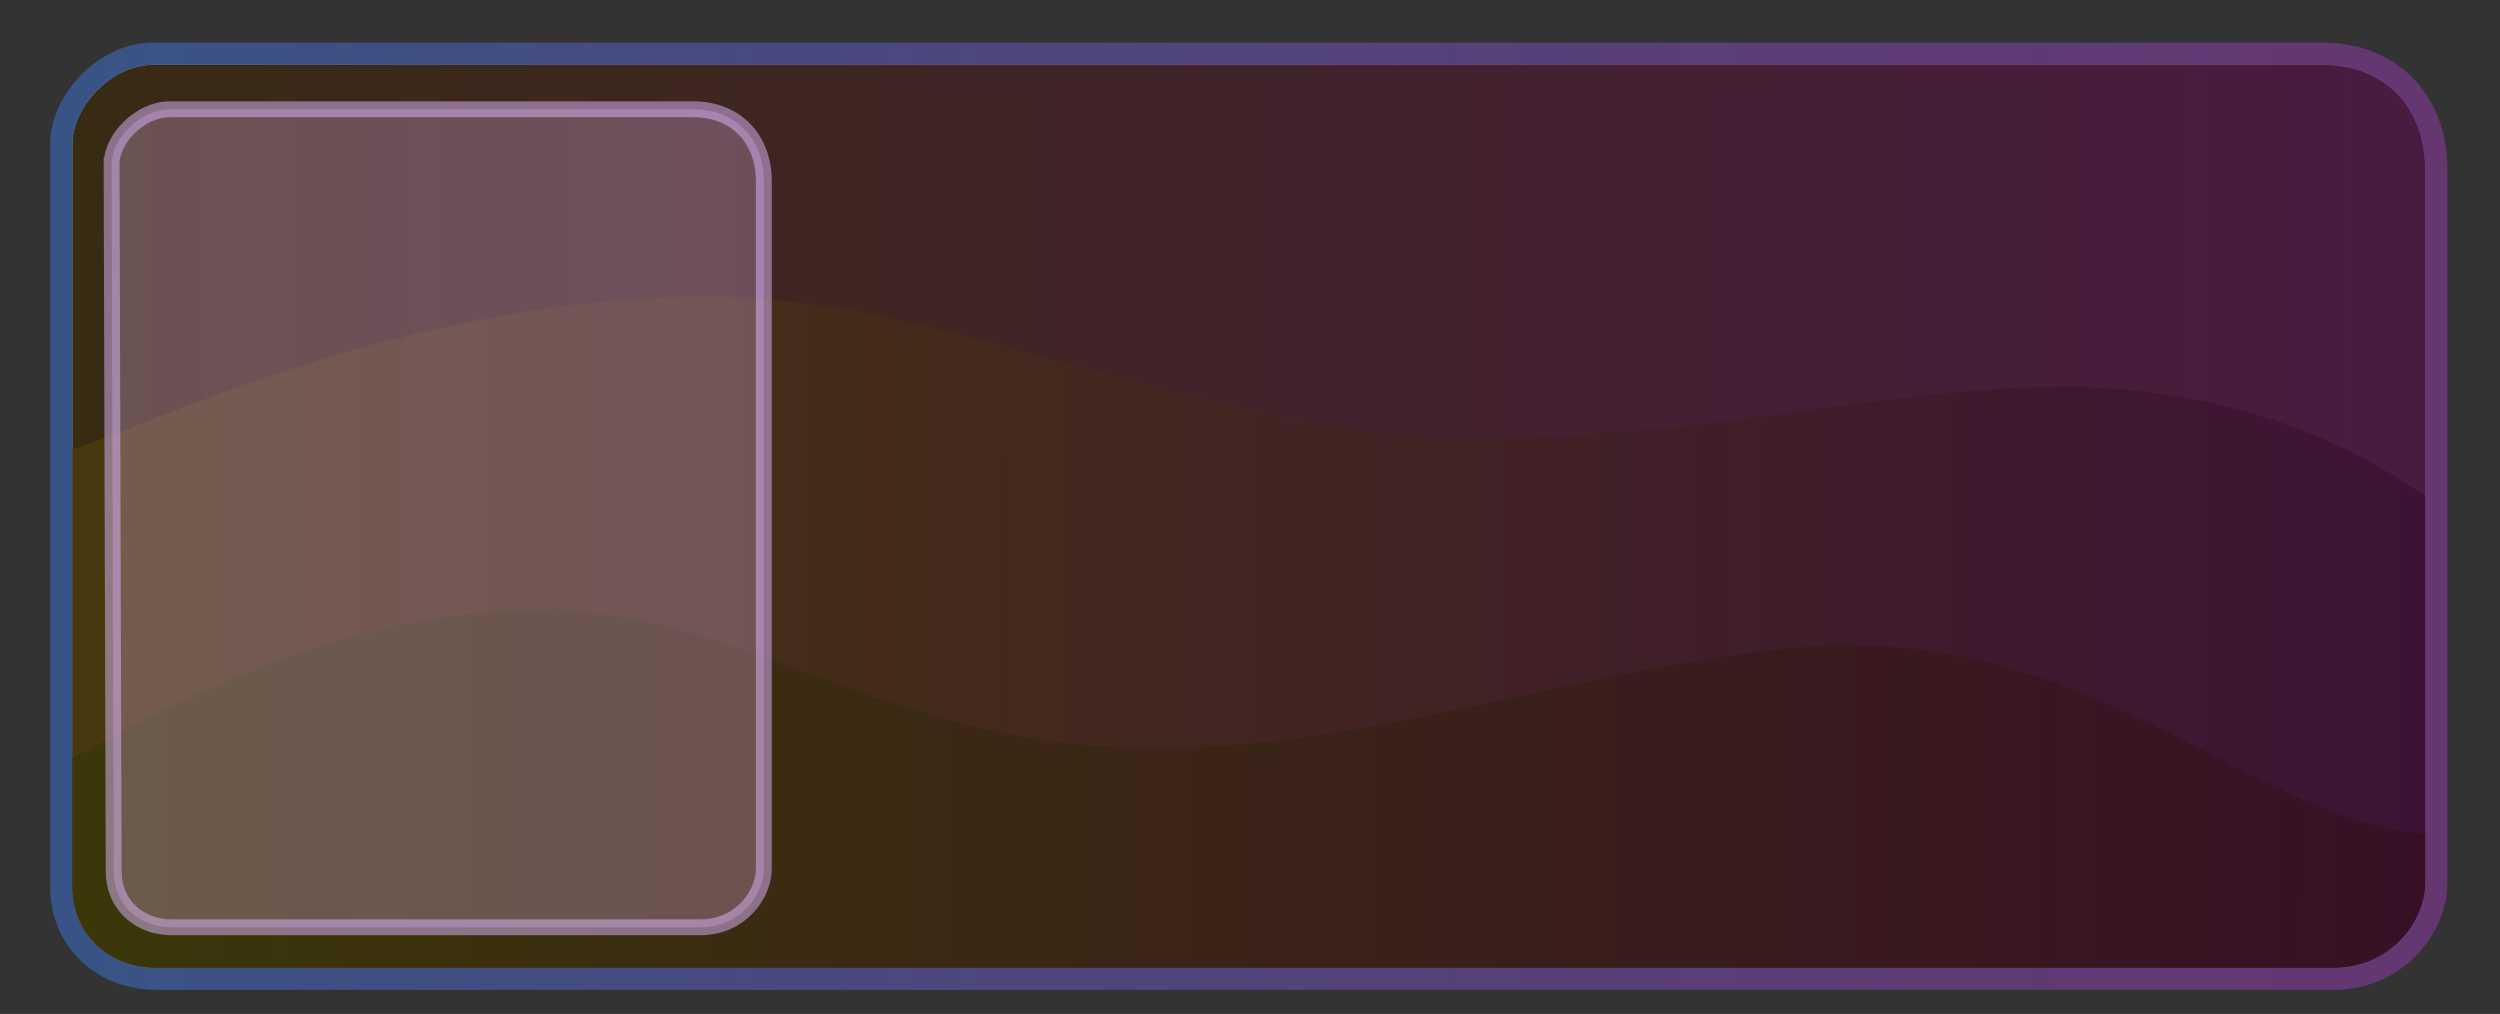
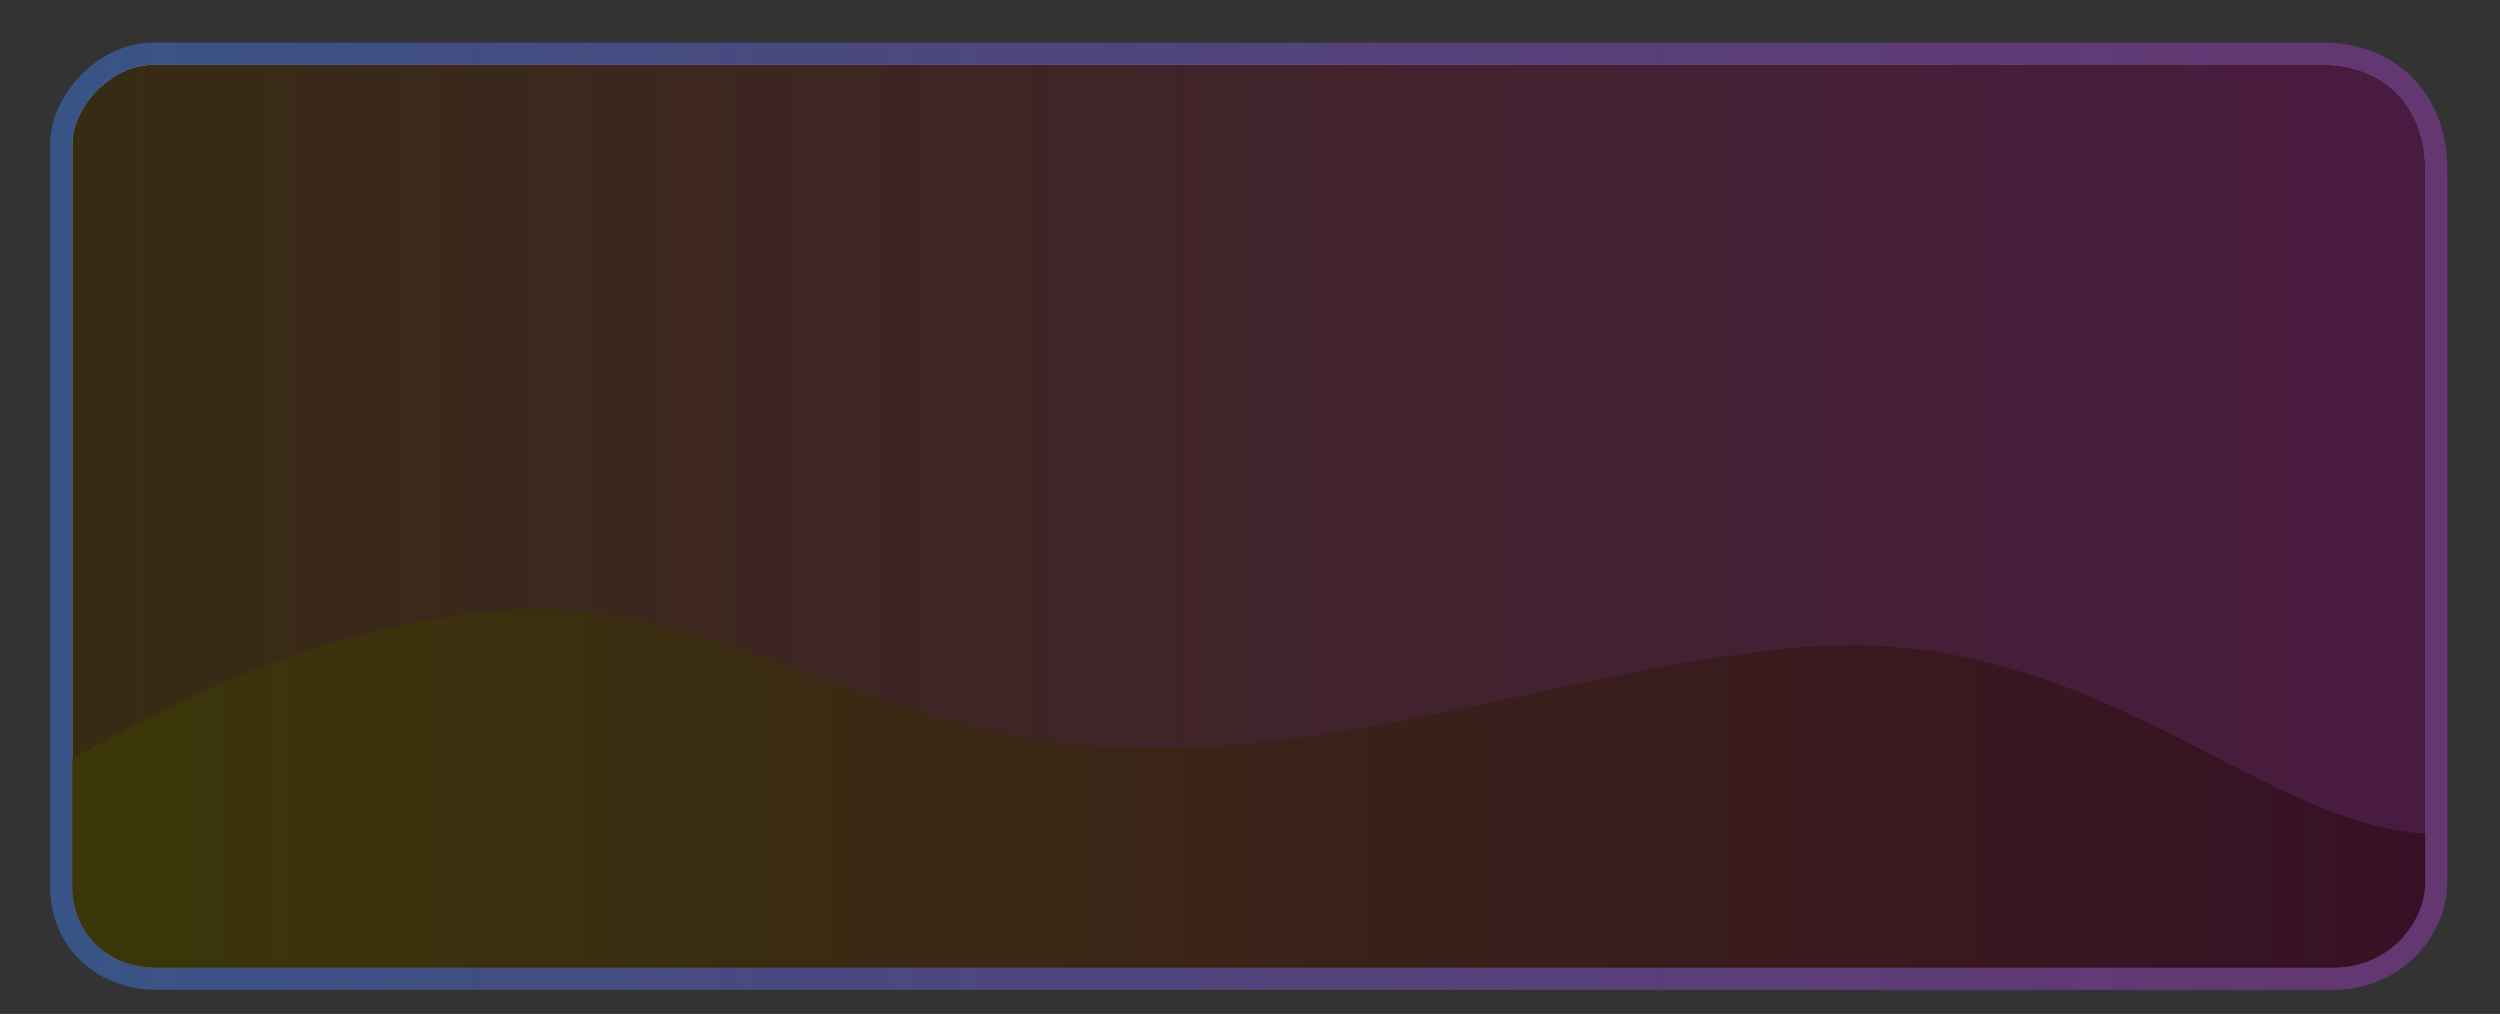
<svg xmlns="http://www.w3.org/2000/svg" version="1.1" width="393.489" height="159.59" viewBox="0,0,393.489,159.59">
  <rect x="0" y="0" width="393.489" height="159.59" fill="#333333" stroke="none" />
  <defs>
    <linearGradient x1="14.845" y1="350" x2="385.155" y2="350" gradientUnits="userSpaceOnUse" id="color-1">
      <stop offset="0" stop-color="#ffffff" />
      <stop offset="1" stop-color="#e04173" />
    </linearGradient>
    <linearGradient x1="14.845" y1="350" x2="385.155" y2="350" gradientUnits="userSpaceOnUse" id="color-2">
      <stop offset="0" stop-color="#3e77de" stop-opacity="0.482" />
      <stop offset="1" stop-color="#b93ede" stop-opacity="0.365" />
    </linearGradient>
    <linearGradient x1="14.845" y1="350" x2="385.155" y2="350" gradientUnits="userSpaceOnUse" id="color-3">
      <stop offset="0" stop-color="#382b14" />
      <stop offset="1" stop-color="#4a1b41" />
    </linearGradient>
    <linearGradient x1="14.845" y1="350" x2="385.155" y2="350" gradientUnits="userSpaceOnUse" id="color-4">
      <stop offset="0" stop-color="#47380e" />
      <stop offset="1" stop-color="#3d1335" />
    </linearGradient>
    <linearGradient x1="14.845" y1="350" x2="385.155" y2="350" gradientUnits="userSpaceOnUse" id="color-5">
      <stop offset="0" stop-color="#3b3709" />
      <stop offset="1" stop-color="#381026" />
    </linearGradient>
  </defs>
  <g transform="translate(-3.45,-268.75)">
    <g stroke-miterlimit="10">
-       <path d="M3.45,428.34v-159.59h393.489v159.59z" fill="none" stroke-opacity="0.502" stroke="#000000" stroke-width="0" />
      <path d="M14.845,408.203c0,-15.853 0,-108.213 0,-116.795c0,-5.75 6.018,-12.456 12.74,-12.456c20.48,0 300.538,0 341.427,0c10.024,0 16.143,6.982 16.143,16.384c0,15.522 0,104.116 0,112.305c0,6.104 -5.439,13.406 -14.46,13.406c-39.48,0 -321.766,0 -342.736,0c-6.896,0 -13.114,-4.777 -13.114,-12.845z" fill="url(#color-1)" stroke="url(#color-2)" stroke-width="7" />
      <path d="M14.845,408.203c0,-15.853 0,-108.213 0,-116.795c0,-5.75 6.018,-12.456 12.74,-12.456c20.48,0 300.538,0 341.427,0c10.024,0 16.143,6.982 16.143,16.384c0,15.522 0,104.116 0,112.305c0,6.104 -5.439,13.406 -14.46,13.406c-39.48,0 -321.766,0 -342.736,0c-6.896,0 -13.114,-4.777 -13.114,-12.845z" fill="url(#color-3)" stroke-opacity="0.502" stroke="#000000" stroke-width="0" />
-       <path d="M14.845,408.203c0,-8.705 0,-40.479 0,-68.782c9.952,-2.614 51.068,-23.713 99.833,-23.996c33.735,-0.196 71.243,18.198 108.273,21.7c37.033,3.502 78.849,-8.288 107.489,-7.487c32.706,0.915 50.031,14.305 54.715,17.115c0,27.597 0,56.388 0,60.889c0,6.104 -5.439,13.406 -14.46,13.406c-39.48,0 -321.766,0 -342.736,0c-6.896,0 -13.114,-4.777 -13.114,-12.845z" fill="url(#color-4)" stroke-opacity="0.502" stroke="#000000" stroke-width="0" />
      <path d="M14.845,408.203c0,-3.527 0,-10.843 0,-20.18c7.137,-3.298 33.715,-20.729 68.47,-23.225c33.777,-2.426 56.913,20.813 99.161,21.689c35.409,0.735 69.611,-12.709 103.969,-15.824c45.712,-4.145 72.068,27.826 98.71,29.287c0,16.707 0,4.733 0,7.692c0,6.104 -5.439,13.406 -14.46,13.406c-39.48,0 -321.766,0 -342.736,0c-6.896,0 -13.114,-4.777 -13.114,-12.845z" fill="url(#color-5)" stroke-opacity="0.502" stroke="#000000" stroke-width="0" />
-       <path d="M21.018,294.547c0,-3.968 4.481,-8.595 9.119,-8.595c14.133,0 54.178,0 82.395,0c6.917,0 11.14,4.818 11.14,11.306c0,10.711 0,102.539 0,108.19c0,4.212 -3.754,9.252 -9.979,9.252c-27.245,0 -68.827,0 -83.299,0c-4.759,0 -9.05,-3.297 -9.05,-8.864c0,0 -0.328,-105.366 -0.328,-111.288z" fill-opacity="0.267" fill="#efbfff" stroke-opacity="0.502" stroke="#ddb8ff" stroke-width="2.5" />
    </g>
  </g>
</svg>